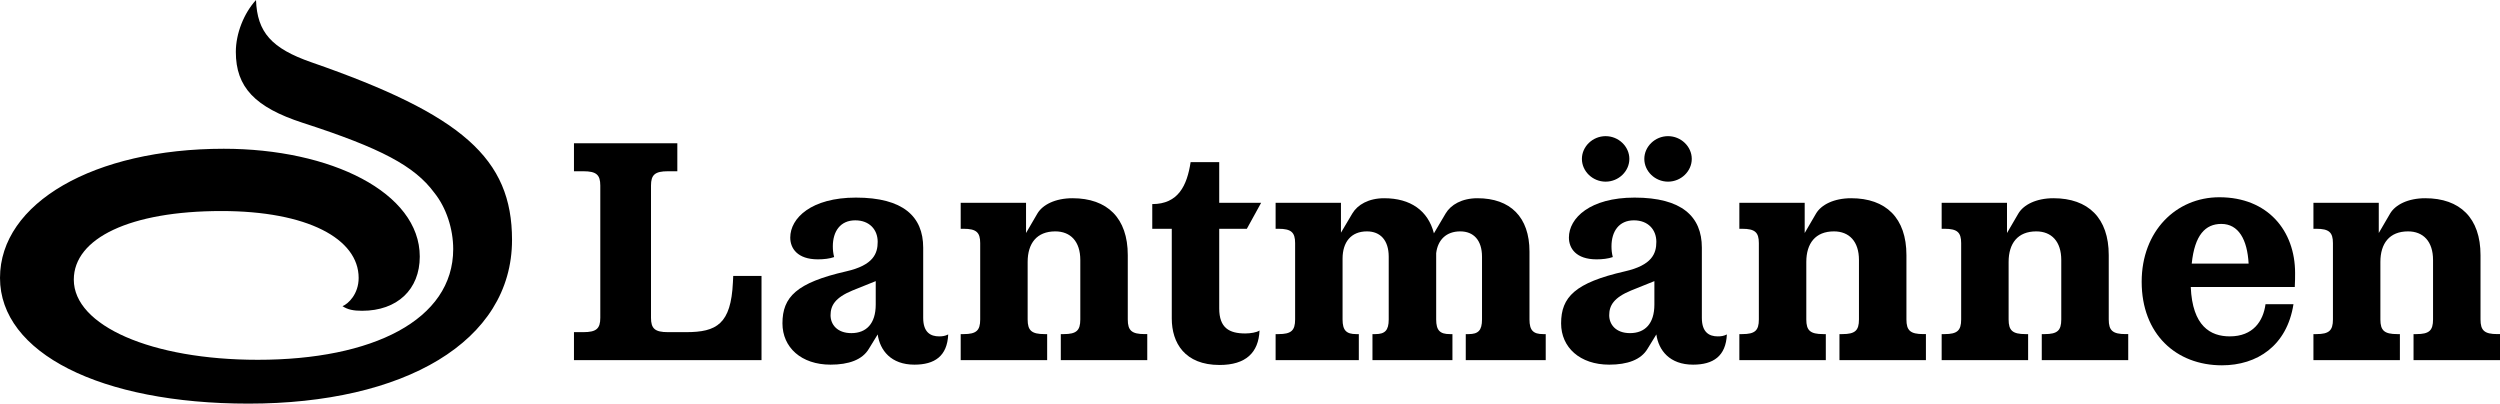
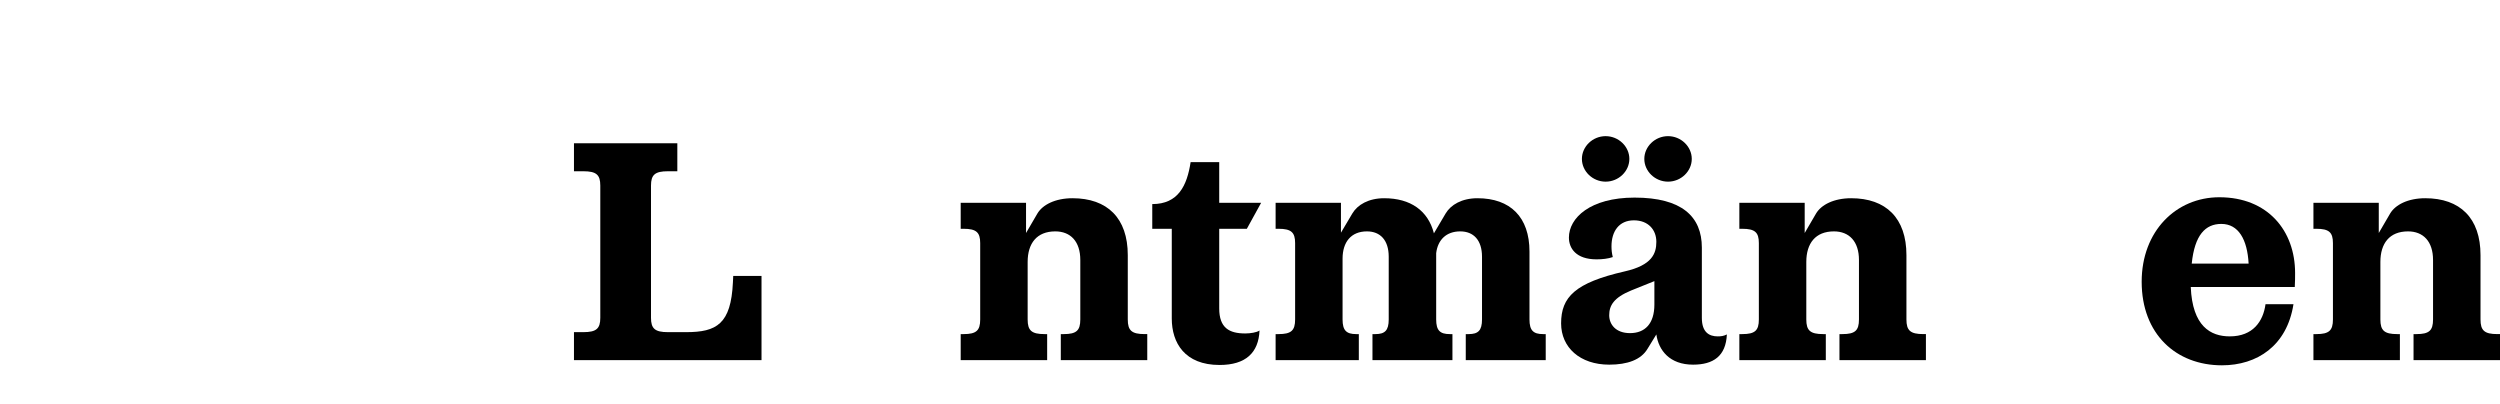
<svg xmlns="http://www.w3.org/2000/svg" id="Layer_2" data-name="Layer 2" viewBox="0 0 637.107 102.861">
  <g id="Layer_1-2" data-name="Layer 1">
    <g>
-       <path d="M79.35,15.87c-10.139-3.527-13.813-7.641-14.107-15.87-3.086,3.38-5.143,8.523-5.143,13.225,0,8.964,4.849,14.107,17.045,18.074,19.984,6.466,28.507,11.021,33.503,17.78,3.086,3.821,4.849,9.257,4.849,14.4,0,18.074-20.572,28.213-49.814,28.213-27.038,0-46.875-8.67-46.875-20.425,0-10.58,14.4-17.486,37.618-17.486,21.895,0,34.973,7.053,34.973,17.045,0,4.114-2.645,6.612-4.114,7.2,1.322.882,2.792,1.176,4.996,1.176,8.964,0,14.694-5.437,14.694-13.813,0-16.311-22.629-27.478-49.961-27.478C23.952,37.911,0,51.724,0,70.827s25.568,32.034,63.333,32.034c39.528,0,67.153-15.723,67.153-41.732,0-20.719-12.637-31.887-51.136-45.259Z" />
      <g>
        <path d="M194.067,70.316v21.455h-47.795v-7.125h2.4c3.314,0,4.309-.91,4.309-3.645v-33.712c0-2.734-.995-3.645-4.309-3.645h-2.4v-7.125h26.34v7.125h-2.4c-3.314,0-4.309.91-4.309,3.645v33.712c0,2.734.995,3.645,4.309,3.645h4.637c7.787,0,11.431-2.07,11.929-12.673l.082-1.657h7.207Z" />
-         <path d="M241.646,85.228c-.249,5.547-3.478,7.702-8.615,7.702-5.963,0-8.779-3.645-9.359-7.702l-2.237,3.645c-1.657,2.816-5.138,4.057-9.774,4.057-7.456,0-12.26-4.391-12.26-10.521,0-6.71,3.56-10.354,16.235-13.252,6.958-1.575,8.036-4.555,8.036-7.538,0-3.065-2.073-5.468-5.717-5.468-3.808,0-5.714,2.816-5.714,6.628,0,.91.082,1.739.331,2.734-1.159.413-2.652.58-4.142.58-5.22,0-7.04-2.816-7.04-5.55,0-4.971,5.383-10.187,16.733-10.187,12.011,0,17.146,4.804,17.146,12.754v17.892c0,3.73,1.906,4.722,4.06,4.722.828,0,1.49-.082,2.318-.495ZM223.174,77.605v-5.963l-5.963,2.4c-4.391,1.824-5.55,3.811-5.55,6.297,0,2.318,1.657,4.555,5.301,4.555,3.808,0,6.212-2.4,6.212-7.289Z" />
        <path d="M292.371,85.143v6.628h-22.034v-6.628h.747c3.232,0,4.224-.91,4.224-3.727v-15.158c0-4.722-2.485-7.292-6.379-7.292-4.722,0-7.04,3.065-7.04,7.787v14.663c0,2.816.995,3.727,4.309,3.727h.662v6.628h-22.034v-6.628h.747c3.229,0,4.224-.91,4.224-3.727v-19.467c0-2.734-.995-3.645-4.224-3.645h-.747v-6.628h16.651v7.705l2.898-4.971c1.326-2.237,4.555-3.893,8.946-3.893,8.864,0,14.084,5.053,14.084,14.496v16.402c0,2.816.992,3.727,4.306,3.727h.662Z" />
        <path d="M298.618,81.168v-22.863h-4.971v-6.294c6.628,0,8.864-4.722,9.774-10.688h7.289v10.354h10.685l-3.645,6.628h-7.04v20.295c0,4.971,2.567,6.379,6.628,6.379,1.323,0,2.898-.249,3.645-.747-.249,5.632-3.481,8.779-10.19,8.779-8.864,0-12.175-5.632-12.175-11.844Z" />
        <path d="M393.916,85.143v6.628h-20.377v-6.628h.743c2.403,0,3.399-.91,3.399-3.727v-15.986c0-4.227-2.155-6.464-5.55-6.464-3.563,0-5.717,2.155-6.13,5.55v16.9c0,2.816.992,3.727,3.478,3.727h.665v6.628h-20.38v-6.628h.747c2.403,0,3.396-.91,3.396-3.727v-15.986c0-4.227-2.152-6.464-5.55-6.464-4.057,0-6.212,2.734-6.212,6.958v15.492c0,2.816.995,3.727,3.481,3.727h.662v6.628h-21.206v-6.628h.747c3.229,0,4.224-.91,4.224-3.727v-19.467c0-2.734-.995-3.645-4.224-3.645h-.747v-6.628h16.651v7.623l2.898-4.889c1.326-2.237,4.142-3.893,8.118-3.893,6.71,0,11.183,3.147,12.676,8.946l2.98-5.053c1.326-2.237,4.142-3.893,8.118-3.893,8.366,0,13.255,4.804,13.255,13.586v17.312c0,2.816.992,3.727,3.478,3.727h.665Z" />
        <path d="M440.081,85.228c-.249,5.547-3.478,7.702-8.615,7.702-5.963,0-8.779-3.645-9.359-7.702l-2.237,3.645c-1.657,2.816-5.138,4.057-9.774,4.057-7.456,0-12.26-4.391-12.26-10.521,0-6.71,3.56-10.354,16.235-13.252,6.958-1.575,8.036-4.555,8.036-7.538,0-3.065-2.073-5.468-5.717-5.468-3.808,0-5.714,2.816-5.714,6.628,0,.91.082,1.739.331,2.734-1.159.413-2.652.58-4.142.58-5.22,0-7.04-2.816-7.04-5.55,0-4.971,5.383-10.187,16.733-10.187,12.011,0,17.146,4.804,17.146,12.754v17.892c0,3.73,1.906,4.722,4.06,4.722.828,0,1.49-.082,2.318-.495ZM403.137,40.495c0-3.147,2.734-5.799,6.045-5.799s6.048,2.652,6.048,5.799-2.734,5.799-6.048,5.799-6.045-2.649-6.045-5.799ZM421.609,77.605v-5.963l-5.963,2.4c-4.391,1.824-5.55,3.811-5.55,6.297,0,2.318,1.657,4.555,5.301,4.555,3.808,0,6.212-2.4,6.212-7.289ZM419.042,40.495c0-3.147,2.734-5.799,6.045-5.799s6.048,2.652,6.048,5.799-2.734,5.799-6.048,5.799-6.045-2.649-6.045-5.799Z" />
        <path d="M490.806,85.143v6.628h-22.034v-6.628h.747c3.232,0,4.224-.91,4.224-3.727v-15.158c0-4.722-2.485-7.292-6.379-7.292-4.722,0-7.04,3.065-7.04,7.787v14.663c0,2.816.995,3.727,4.309,3.727h.662v6.628h-22.034v-6.628h.747c3.229,0,4.224-.91,4.224-3.727v-19.467c0-2.734-.995-3.645-4.224-3.645h-.747v-6.628h16.651v7.705l2.898-4.971c1.326-2.237,4.555-3.893,8.946-3.893,8.864,0,14.084,5.053,14.084,14.496v16.402c0,2.816.992,3.727,4.306,3.727h.662Z" />
-         <path d="M542.363,85.143v6.628h-22.034v-6.628h.747c3.232,0,4.224-.91,4.224-3.727v-15.158c0-4.722-2.485-7.292-6.379-7.292-4.722,0-7.04,3.065-7.04,7.787v14.663c0,2.816.995,3.727,4.309,3.727h.662v6.628h-22.034v-6.628h.747c3.229,0,4.224-.91,4.224-3.727v-19.467c0-2.734-.995-3.645-4.224-3.645h-.747v-6.628h16.651v7.705l2.898-4.971c1.326-2.237,4.555-3.893,8.946-3.893,8.864,0,14.084,5.053,14.084,14.496v16.402c0,2.816.992,3.727,4.306,3.727h.662Z" />
        <path d="M568.241,85.723c5.963,0,8.53-3.893,9.11-8.2h7.125c-1.657,10.603-9.277,15.574-18.226,15.574-11.677,0-20.459-7.954-20.459-21.291,0-12.921,8.782-21.537,19.798-21.537,12.342,0,19.3,8.533,19.3,19.3,0,1.077,0,2.073-.082,3.563h-26.507c.413,10.023,5.053,12.591,9.941,12.591ZM558.548,67.169h14.496c-.331-6.13-2.567-10.105-6.958-10.105-4.06,0-6.791,2.816-7.538,10.105Z" />
        <path d="M637.107,85.143v6.628h-22.034v-6.628h.747c3.232,0,4.224-.91,4.224-3.727v-15.158c0-4.722-2.485-7.292-6.379-7.292-4.722,0-7.04,3.065-7.04,7.787v14.663c0,2.816.995,3.727,4.309,3.727h.662v6.628h-22.034v-6.628h.747c3.229,0,4.224-.91,4.224-3.727v-19.467c0-2.734-.995-3.645-4.224-3.645h-.747v-6.628h16.651v7.705l2.898-4.971c1.326-2.237,4.555-3.893,8.946-3.893,8.864,0,14.084,5.053,14.084,14.496v16.402c0,2.816.992,3.727,4.306,3.727h.662Z" />
      </g>
    </g>
  </g>
</svg>